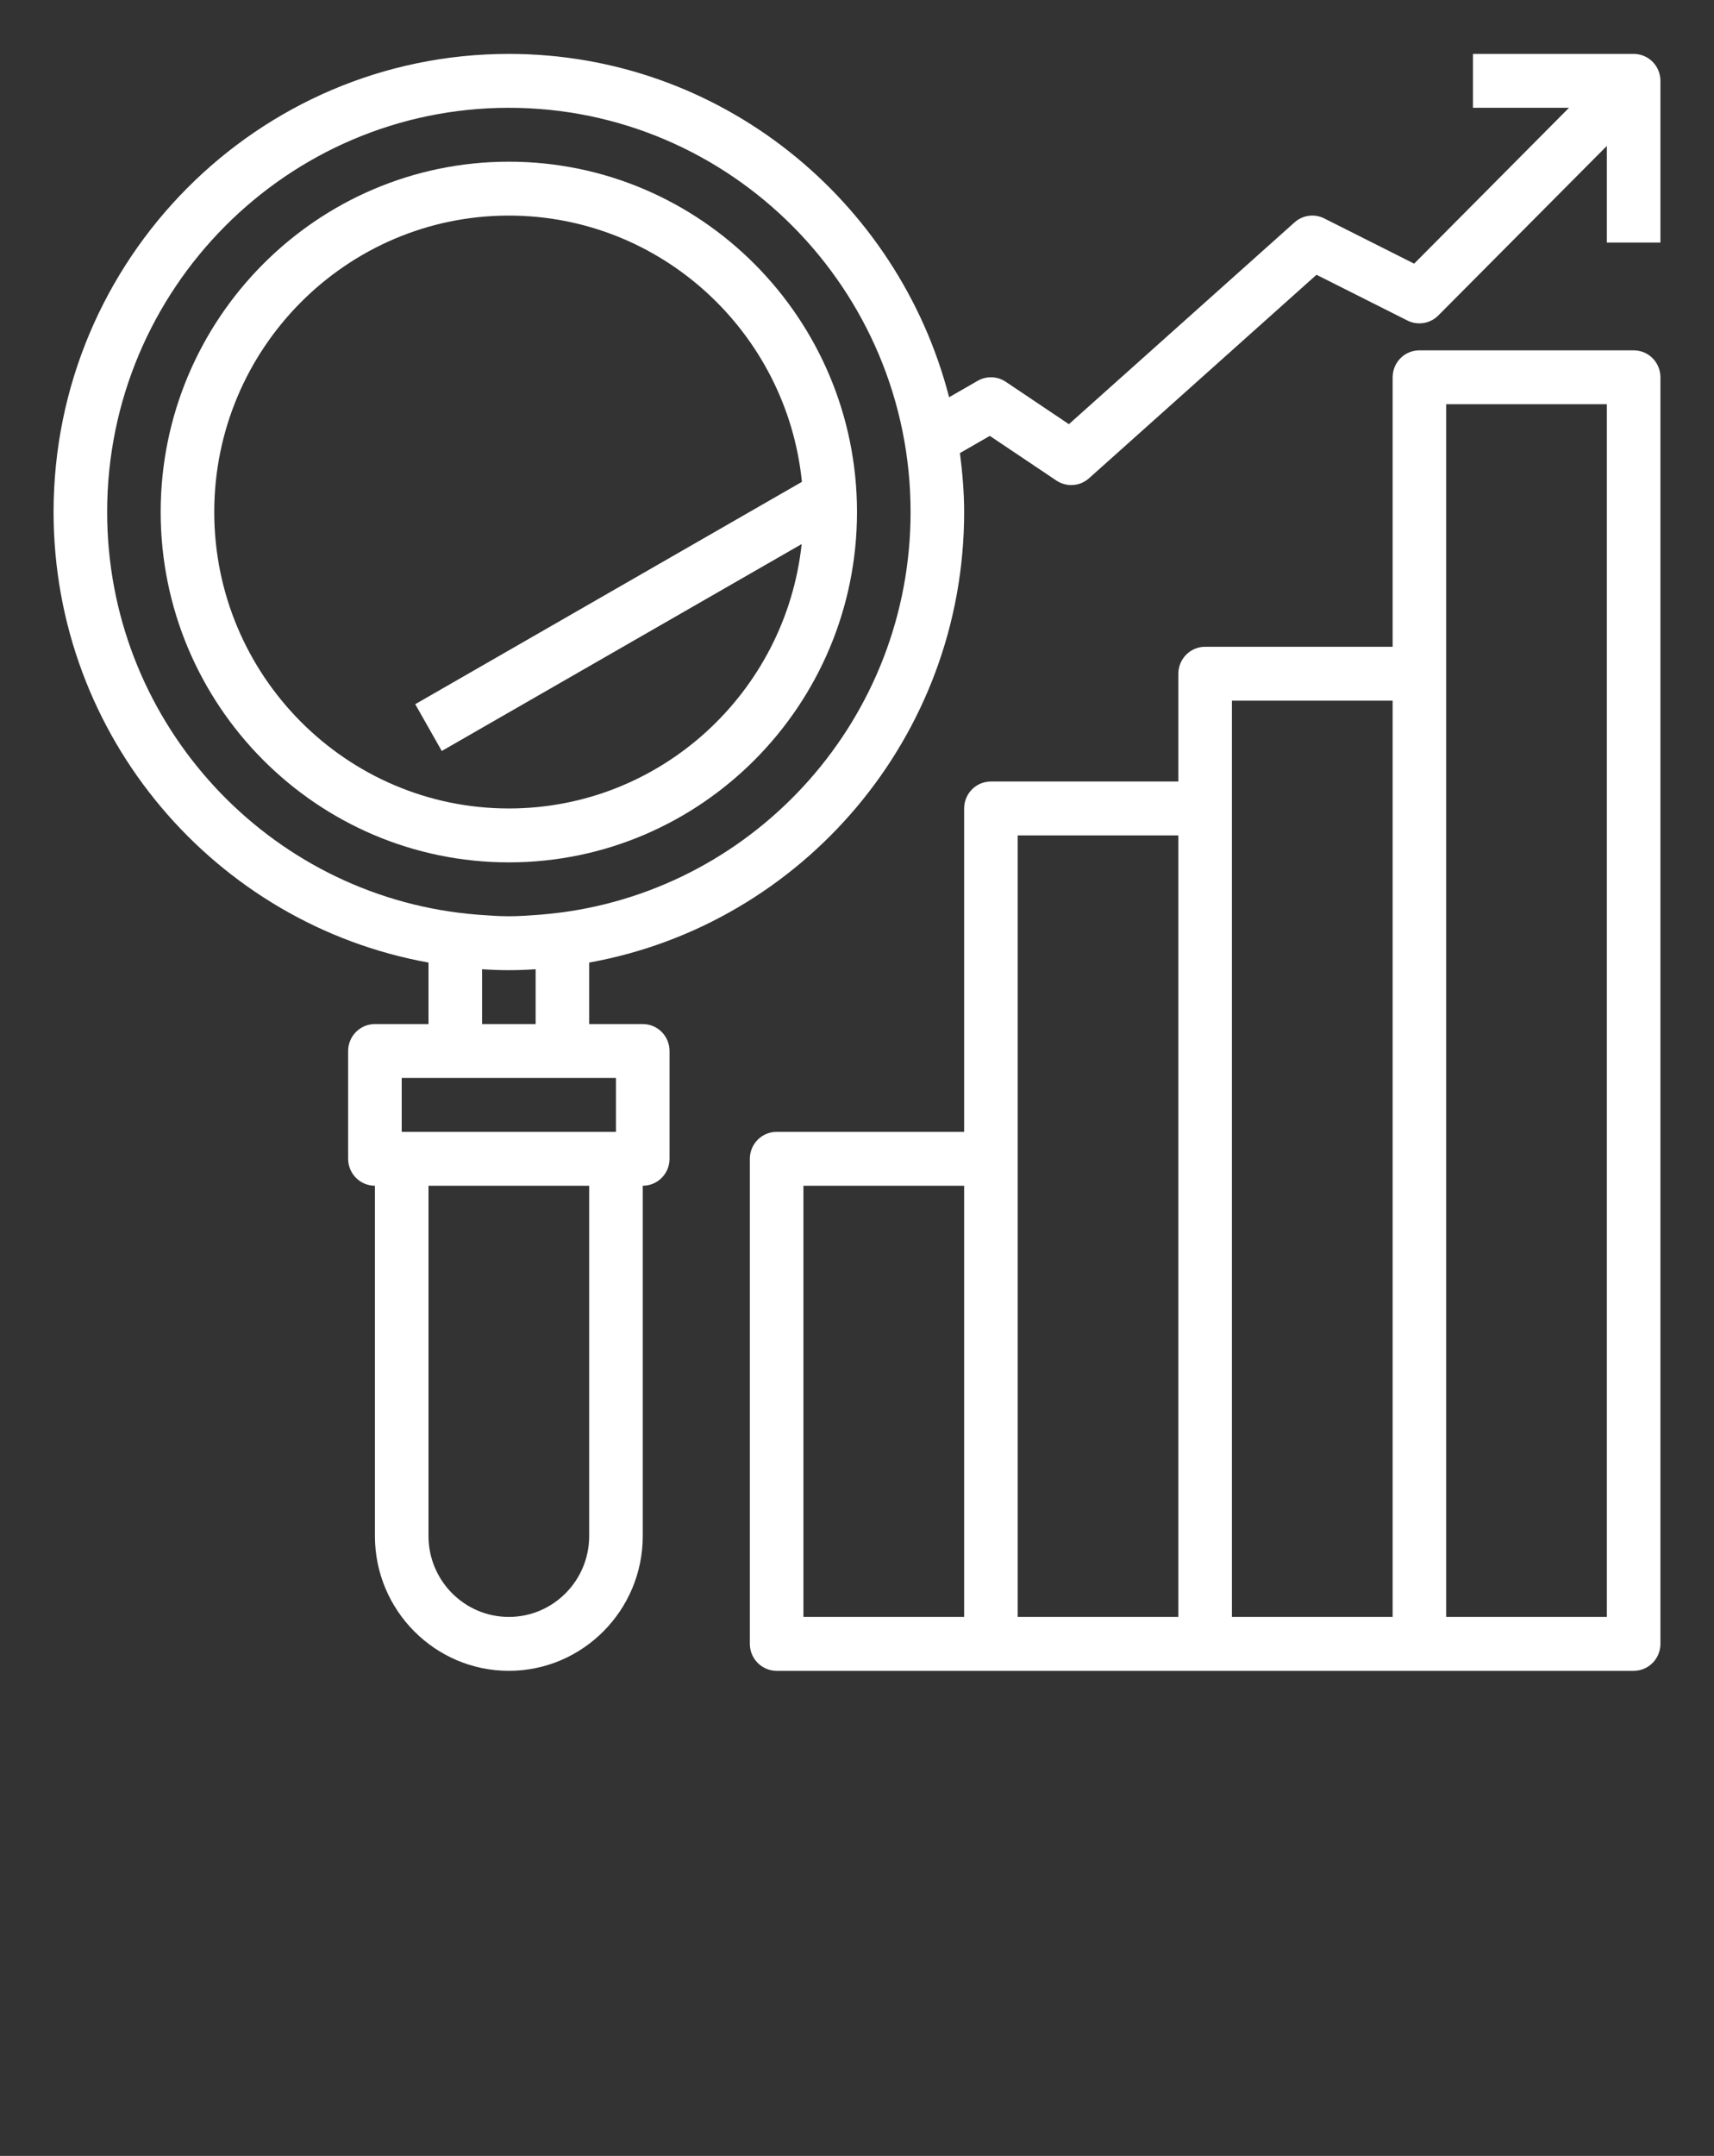
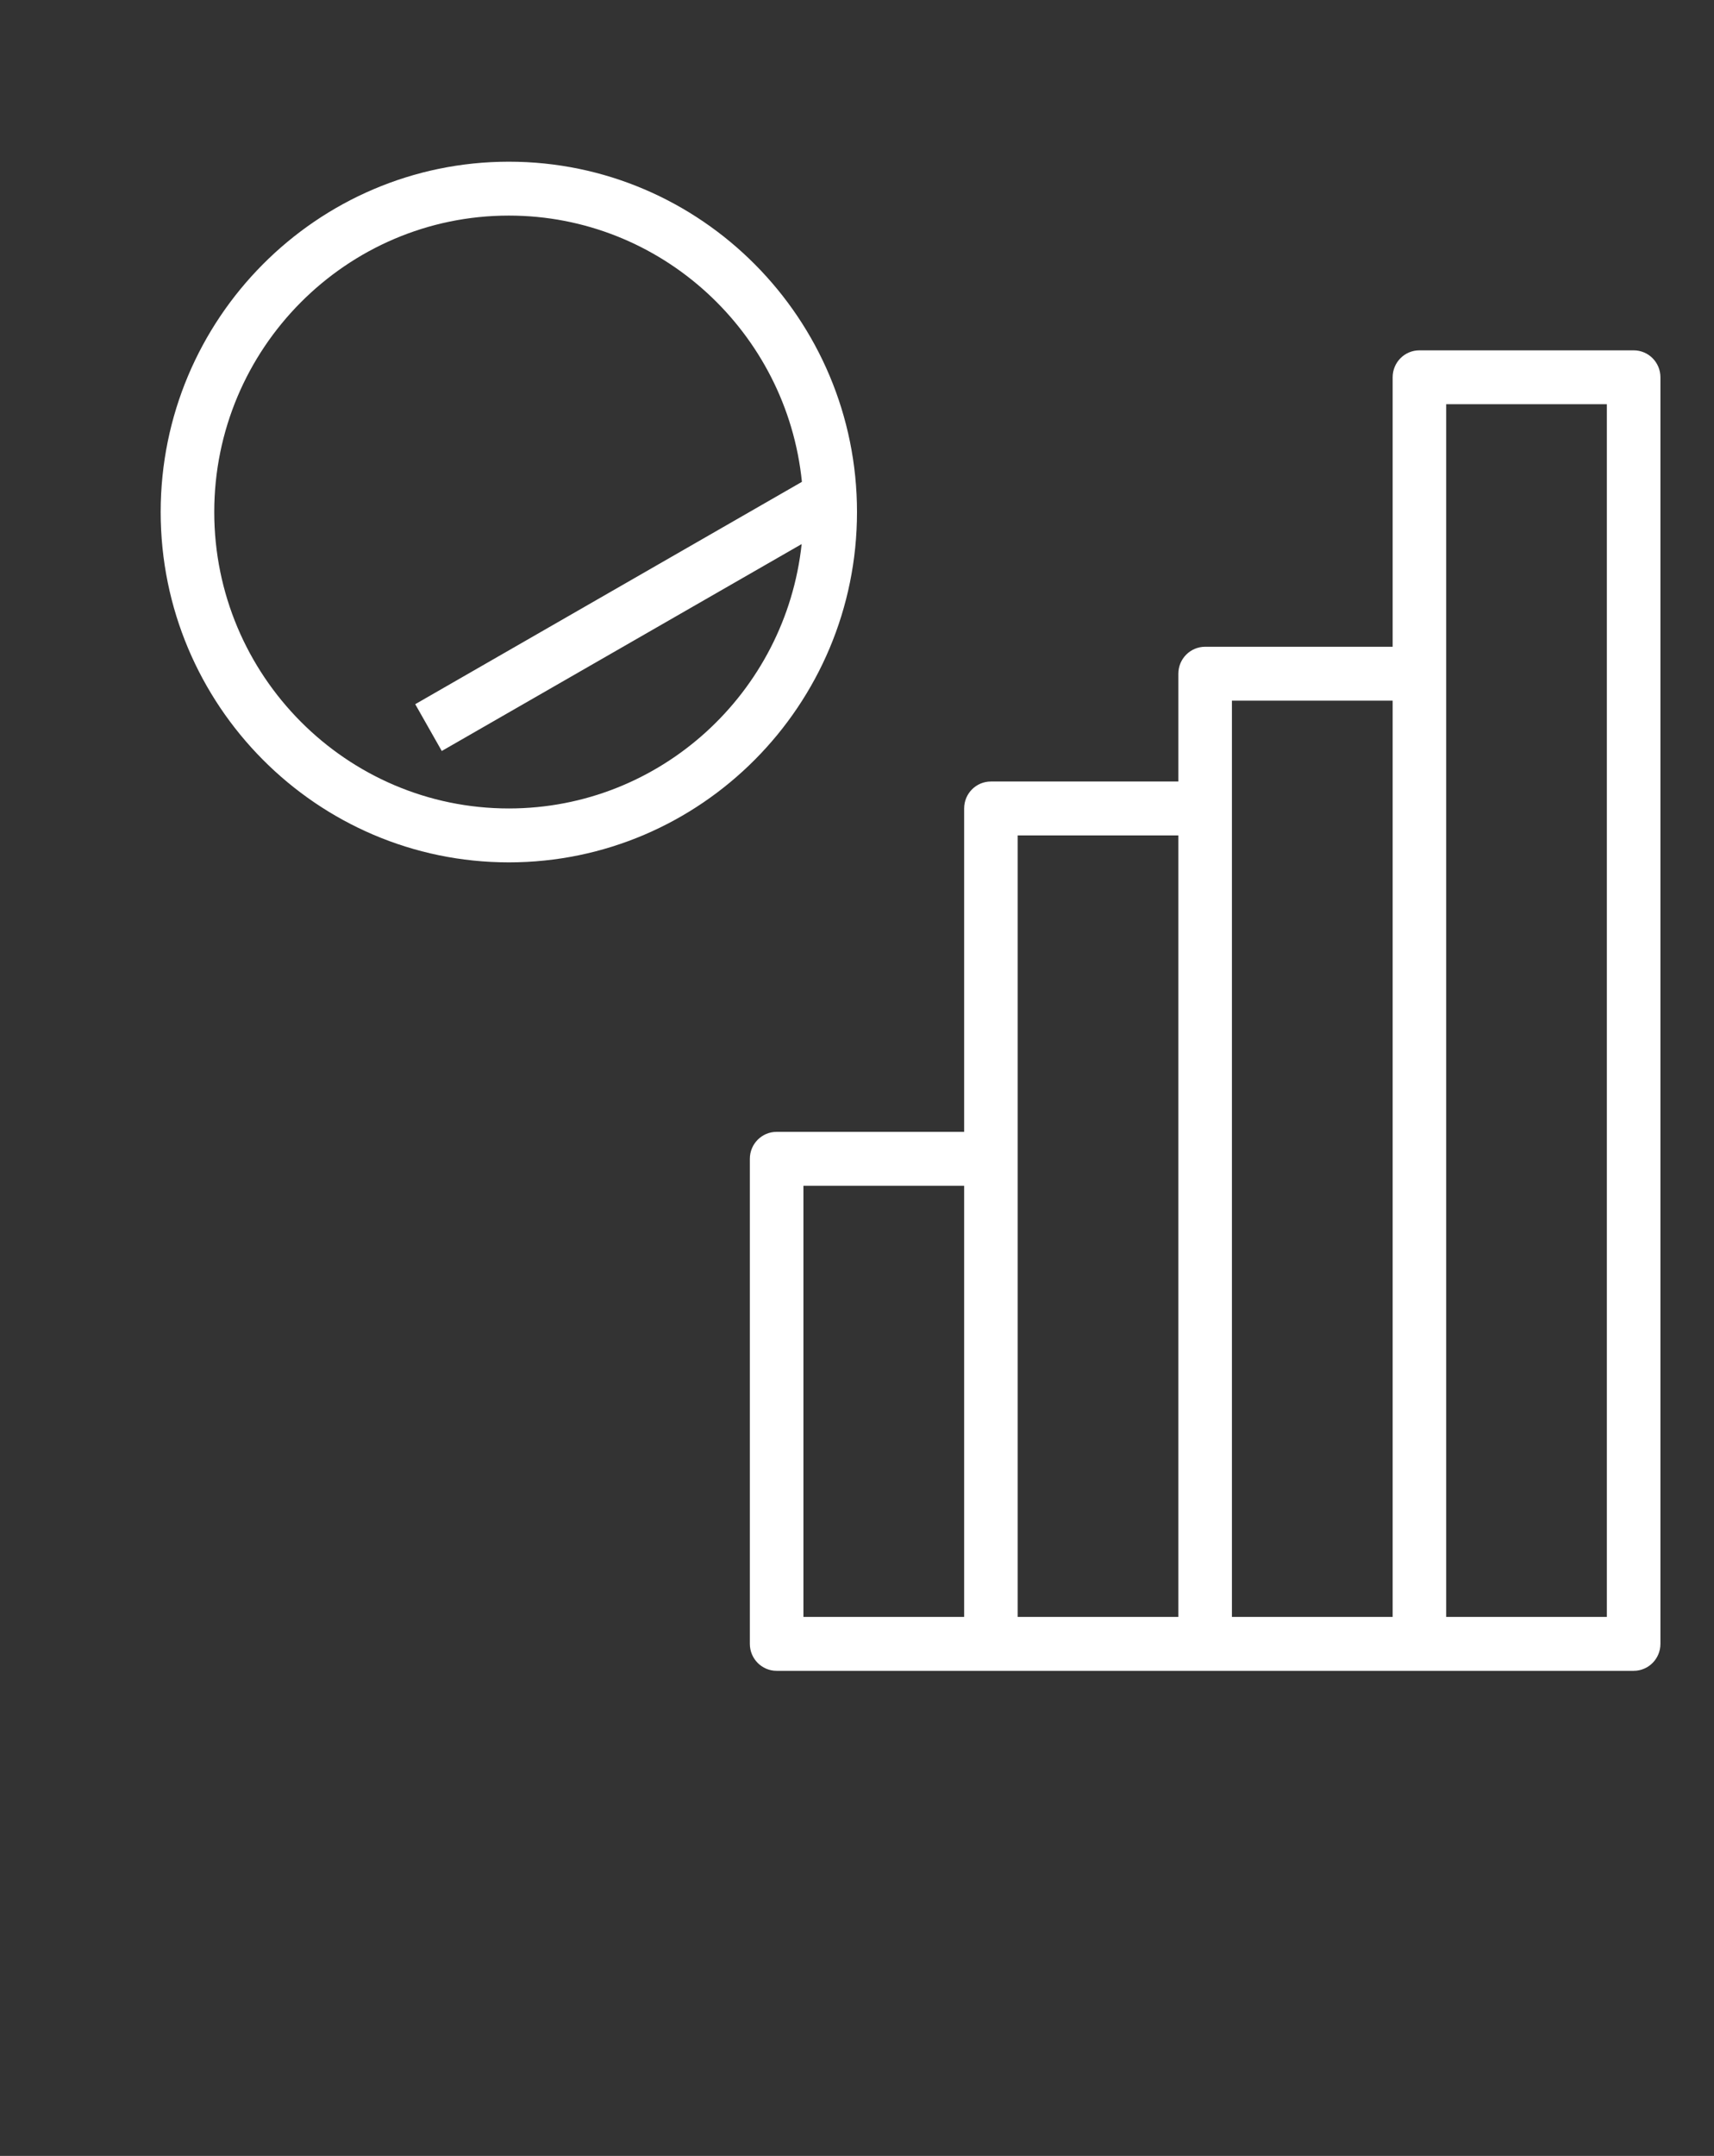
<svg xmlns="http://www.w3.org/2000/svg" width="35" height="44" viewBox="0 0 35 44" fill="none">
  <rect x="0" y="0" width="35" height="44" fill="#333333" stroke="none" />
  <path d="M10.391 3.3C6.471 3.3 3.281 6.507 3.281 10.45C3.281 14.392 6.471 17.6 10.391 17.6C14.311 17.6 17.5 14.392 17.5 10.45C17.5 6.507 14.311 3.3 10.391 3.3ZM10.391 16.5C7.074 16.5 4.375 13.786 4.375 10.45C4.375 7.114 7.074 4.4 10.391 4.4C13.501 4.4 16.068 6.786 16.375 9.834L8.479 14.372L9.021 15.327L16.37 11.104C16.044 14.133 13.488 16.5 10.391 16.5Z" fill="white" />
-   <path d="M33.359 1.1H30.078V2.2H32.039L28.877 5.381L27.042 4.458C26.843 4.357 26.601 4.389 26.434 4.539L21.827 8.657L20.538 7.792C20.366 7.677 20.144 7.669 19.964 7.772L19.381 8.107C18.342 4.084 14.711 1.1 10.391 1.1C5.264 1.1 1.094 5.294 1.094 10.45C1.094 15.042 4.405 18.863 8.75 19.645V20.9H7.656C7.354 20.9 7.109 21.146 7.109 21.45V23.65C7.109 23.954 7.354 24.2 7.656 24.2V31.35C7.656 32.866 8.883 34.1 10.391 34.1C11.898 34.1 13.125 32.866 13.125 31.35V24.2C13.427 24.2 13.672 23.954 13.672 23.65V21.45C13.672 21.146 13.427 20.9 13.125 20.9H12.031V19.645C16.377 18.863 19.688 15.042 19.688 10.45C19.688 10.041 19.652 9.642 19.602 9.247L20.212 8.896L21.572 9.808C21.664 9.869 21.77 9.9 21.875 9.9C22.005 9.9 22.136 9.853 22.238 9.761L26.883 5.608L28.74 6.542C28.95 6.647 29.204 6.606 29.371 6.438L32.812 2.978V4.95H33.906V1.65C33.906 1.346 33.662 1.1 33.359 1.1ZM12.031 31.35C12.031 32.26 11.295 33 10.391 33C9.486 33 8.75 32.26 8.75 31.35V24.2H12.031V31.35ZM12.578 23.1H8.203V22H9.297H11.484H12.578V23.1ZM10.938 19.781V20.9H9.844V19.781C10.224 19.807 10.557 19.807 10.938 19.781ZM11.418 18.628H11.417C11.276 18.646 11.153 18.656 11.028 18.668C10.817 18.684 10.606 18.7 10.391 18.7C10.175 18.7 9.964 18.684 9.753 18.668C9.628 18.657 9.505 18.646 9.365 18.628H9.364C5.324 18.118 2.188 14.649 2.188 10.45C2.188 5.901 5.867 2.2 10.391 2.2C14.914 2.2 18.594 5.901 18.594 10.45C18.594 14.649 15.457 18.118 11.418 18.628Z" fill="white" />
  <path d="M33.359 7.15H28.984C28.682 7.15 28.438 7.396 28.438 7.7V13.2H24.609C24.307 13.2 24.062 13.446 24.062 13.75V15.95H20.234C19.932 15.95 19.688 16.196 19.688 16.5V23.1H15.859C15.557 23.1 15.312 23.346 15.312 23.65V33.55C15.312 33.854 15.557 34.1 15.859 34.1H20.234H24.609H28.984H33.359C33.662 34.1 33.906 33.854 33.906 33.55V7.7C33.906 7.396 33.662 7.15 33.359 7.15ZM16.406 24.2H19.688V33H16.406V24.2ZM20.781 23.65V17.05H24.062V33H20.781V23.65ZM25.156 16.5V14.3H28.438V33H25.156V16.5ZM32.812 33H29.531V13.75V8.25H32.812V33Z" fill="white" />
</svg>